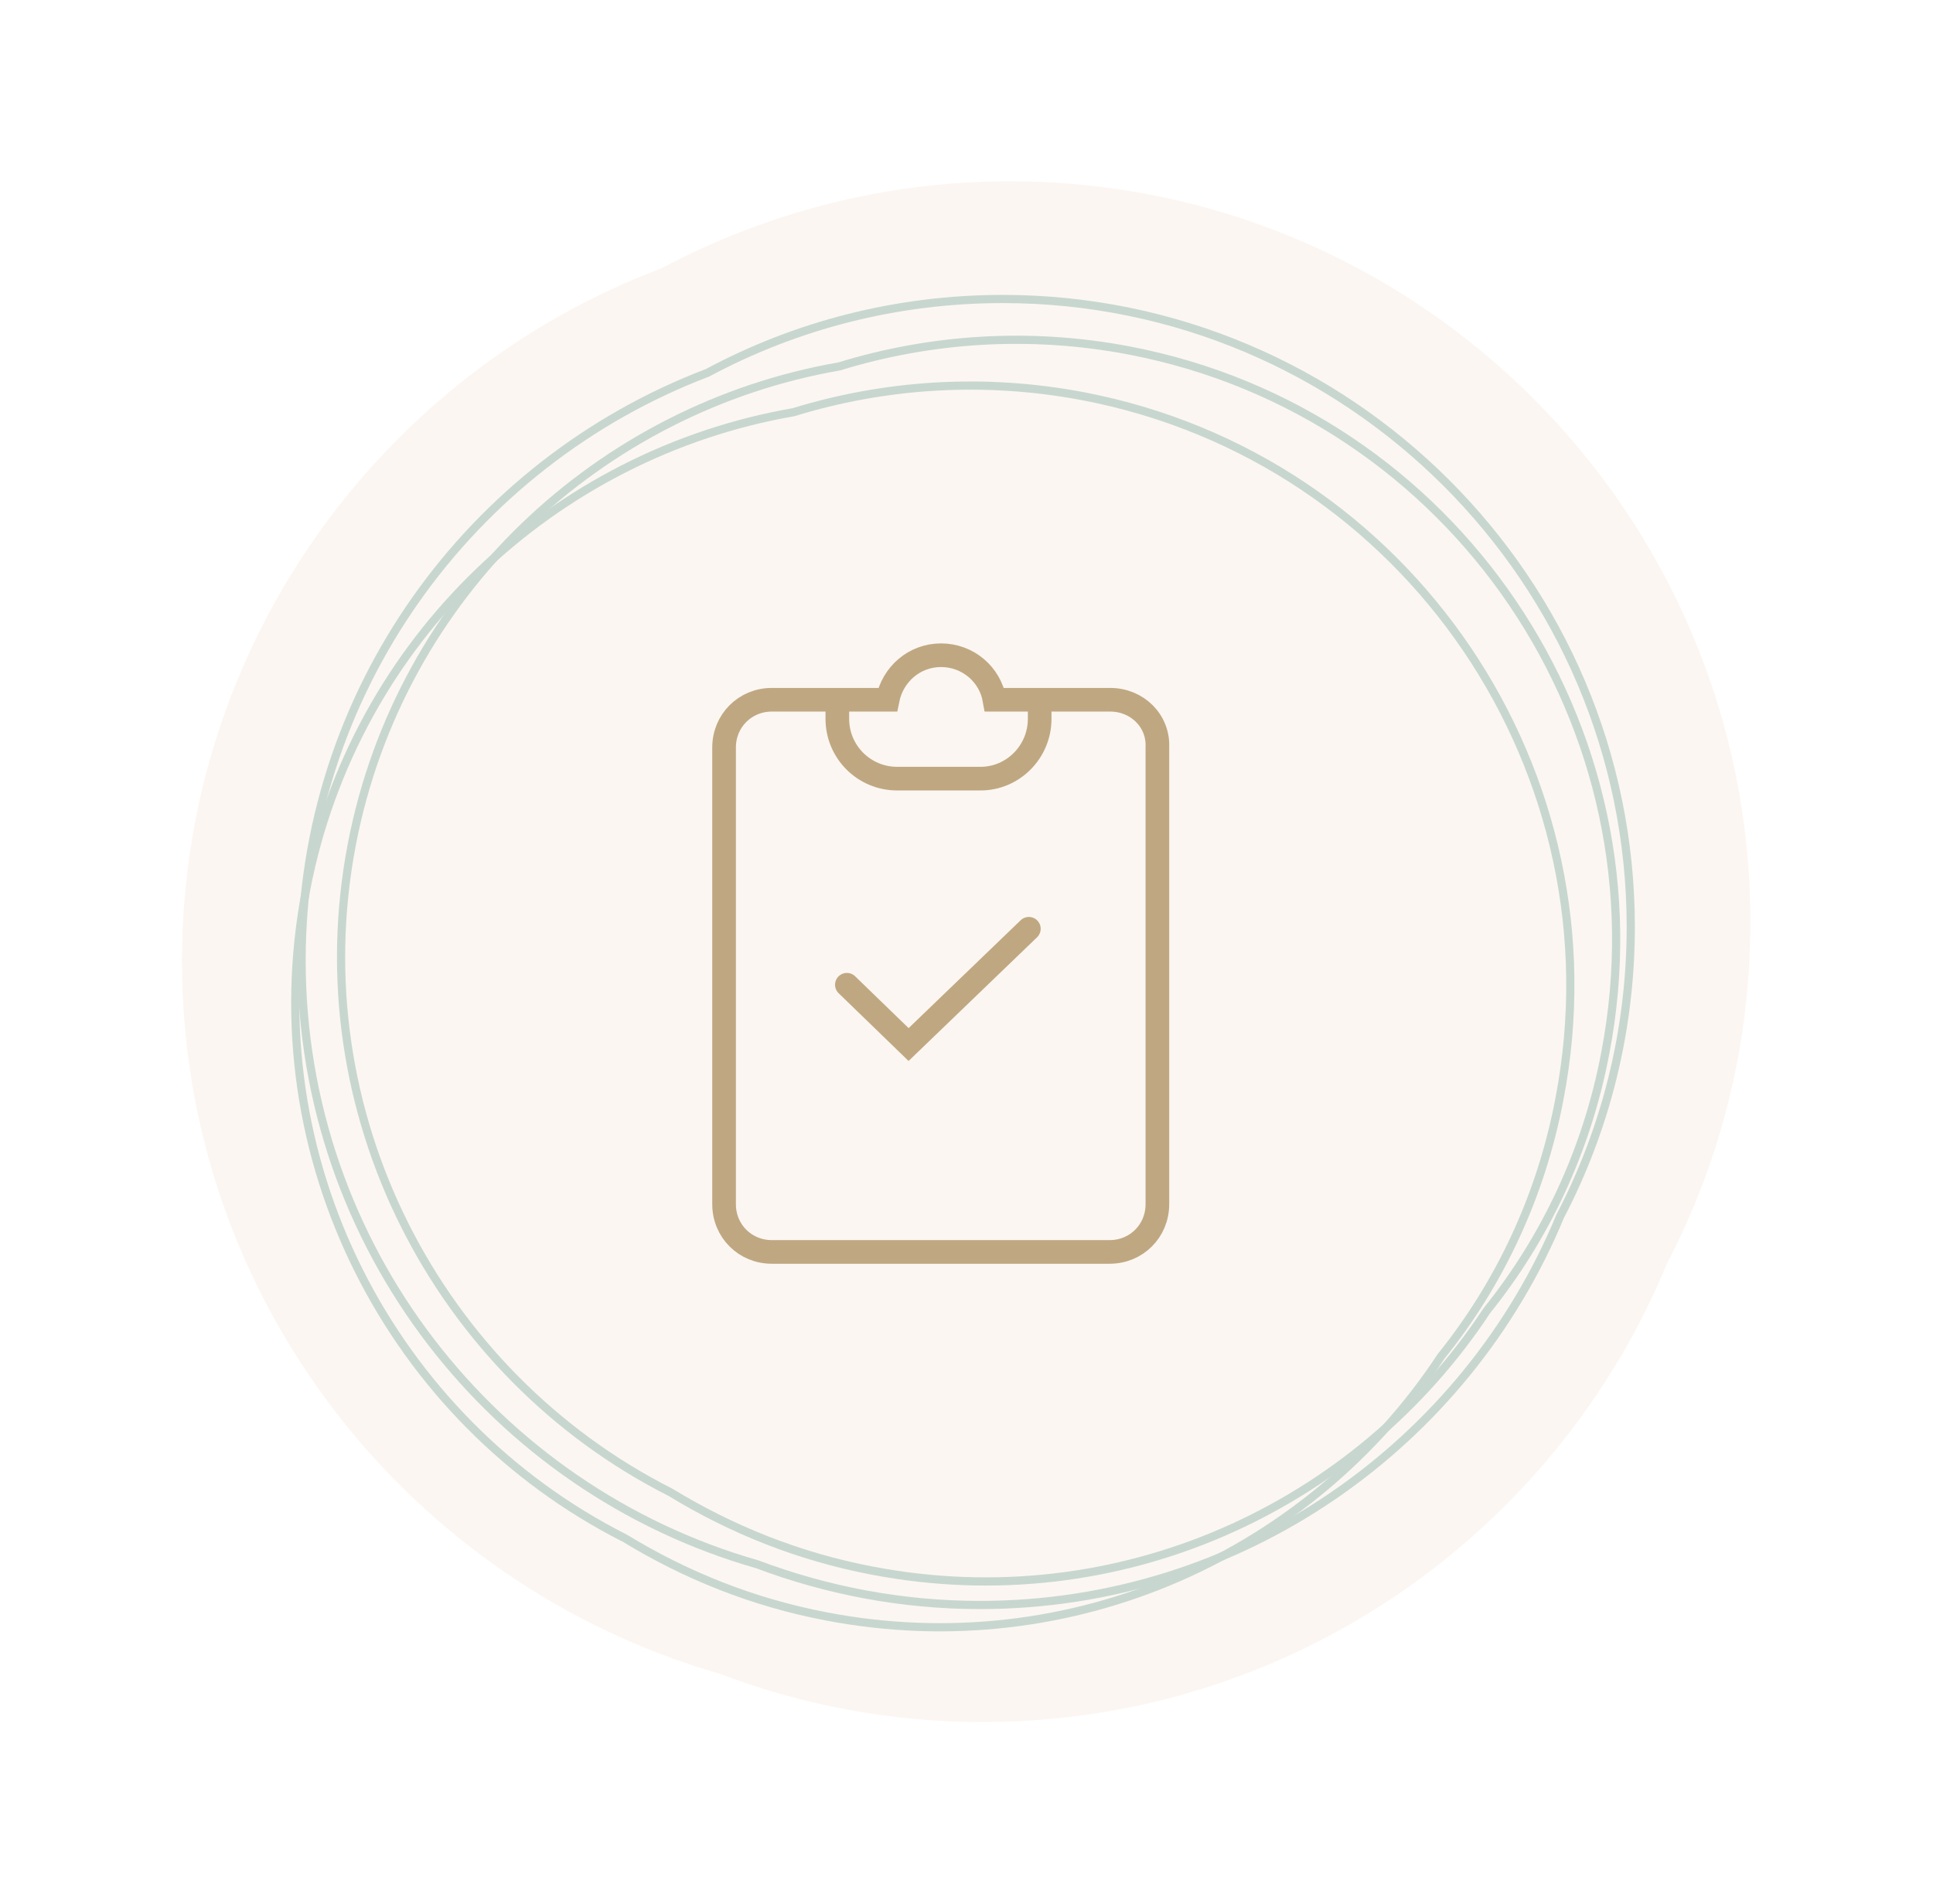
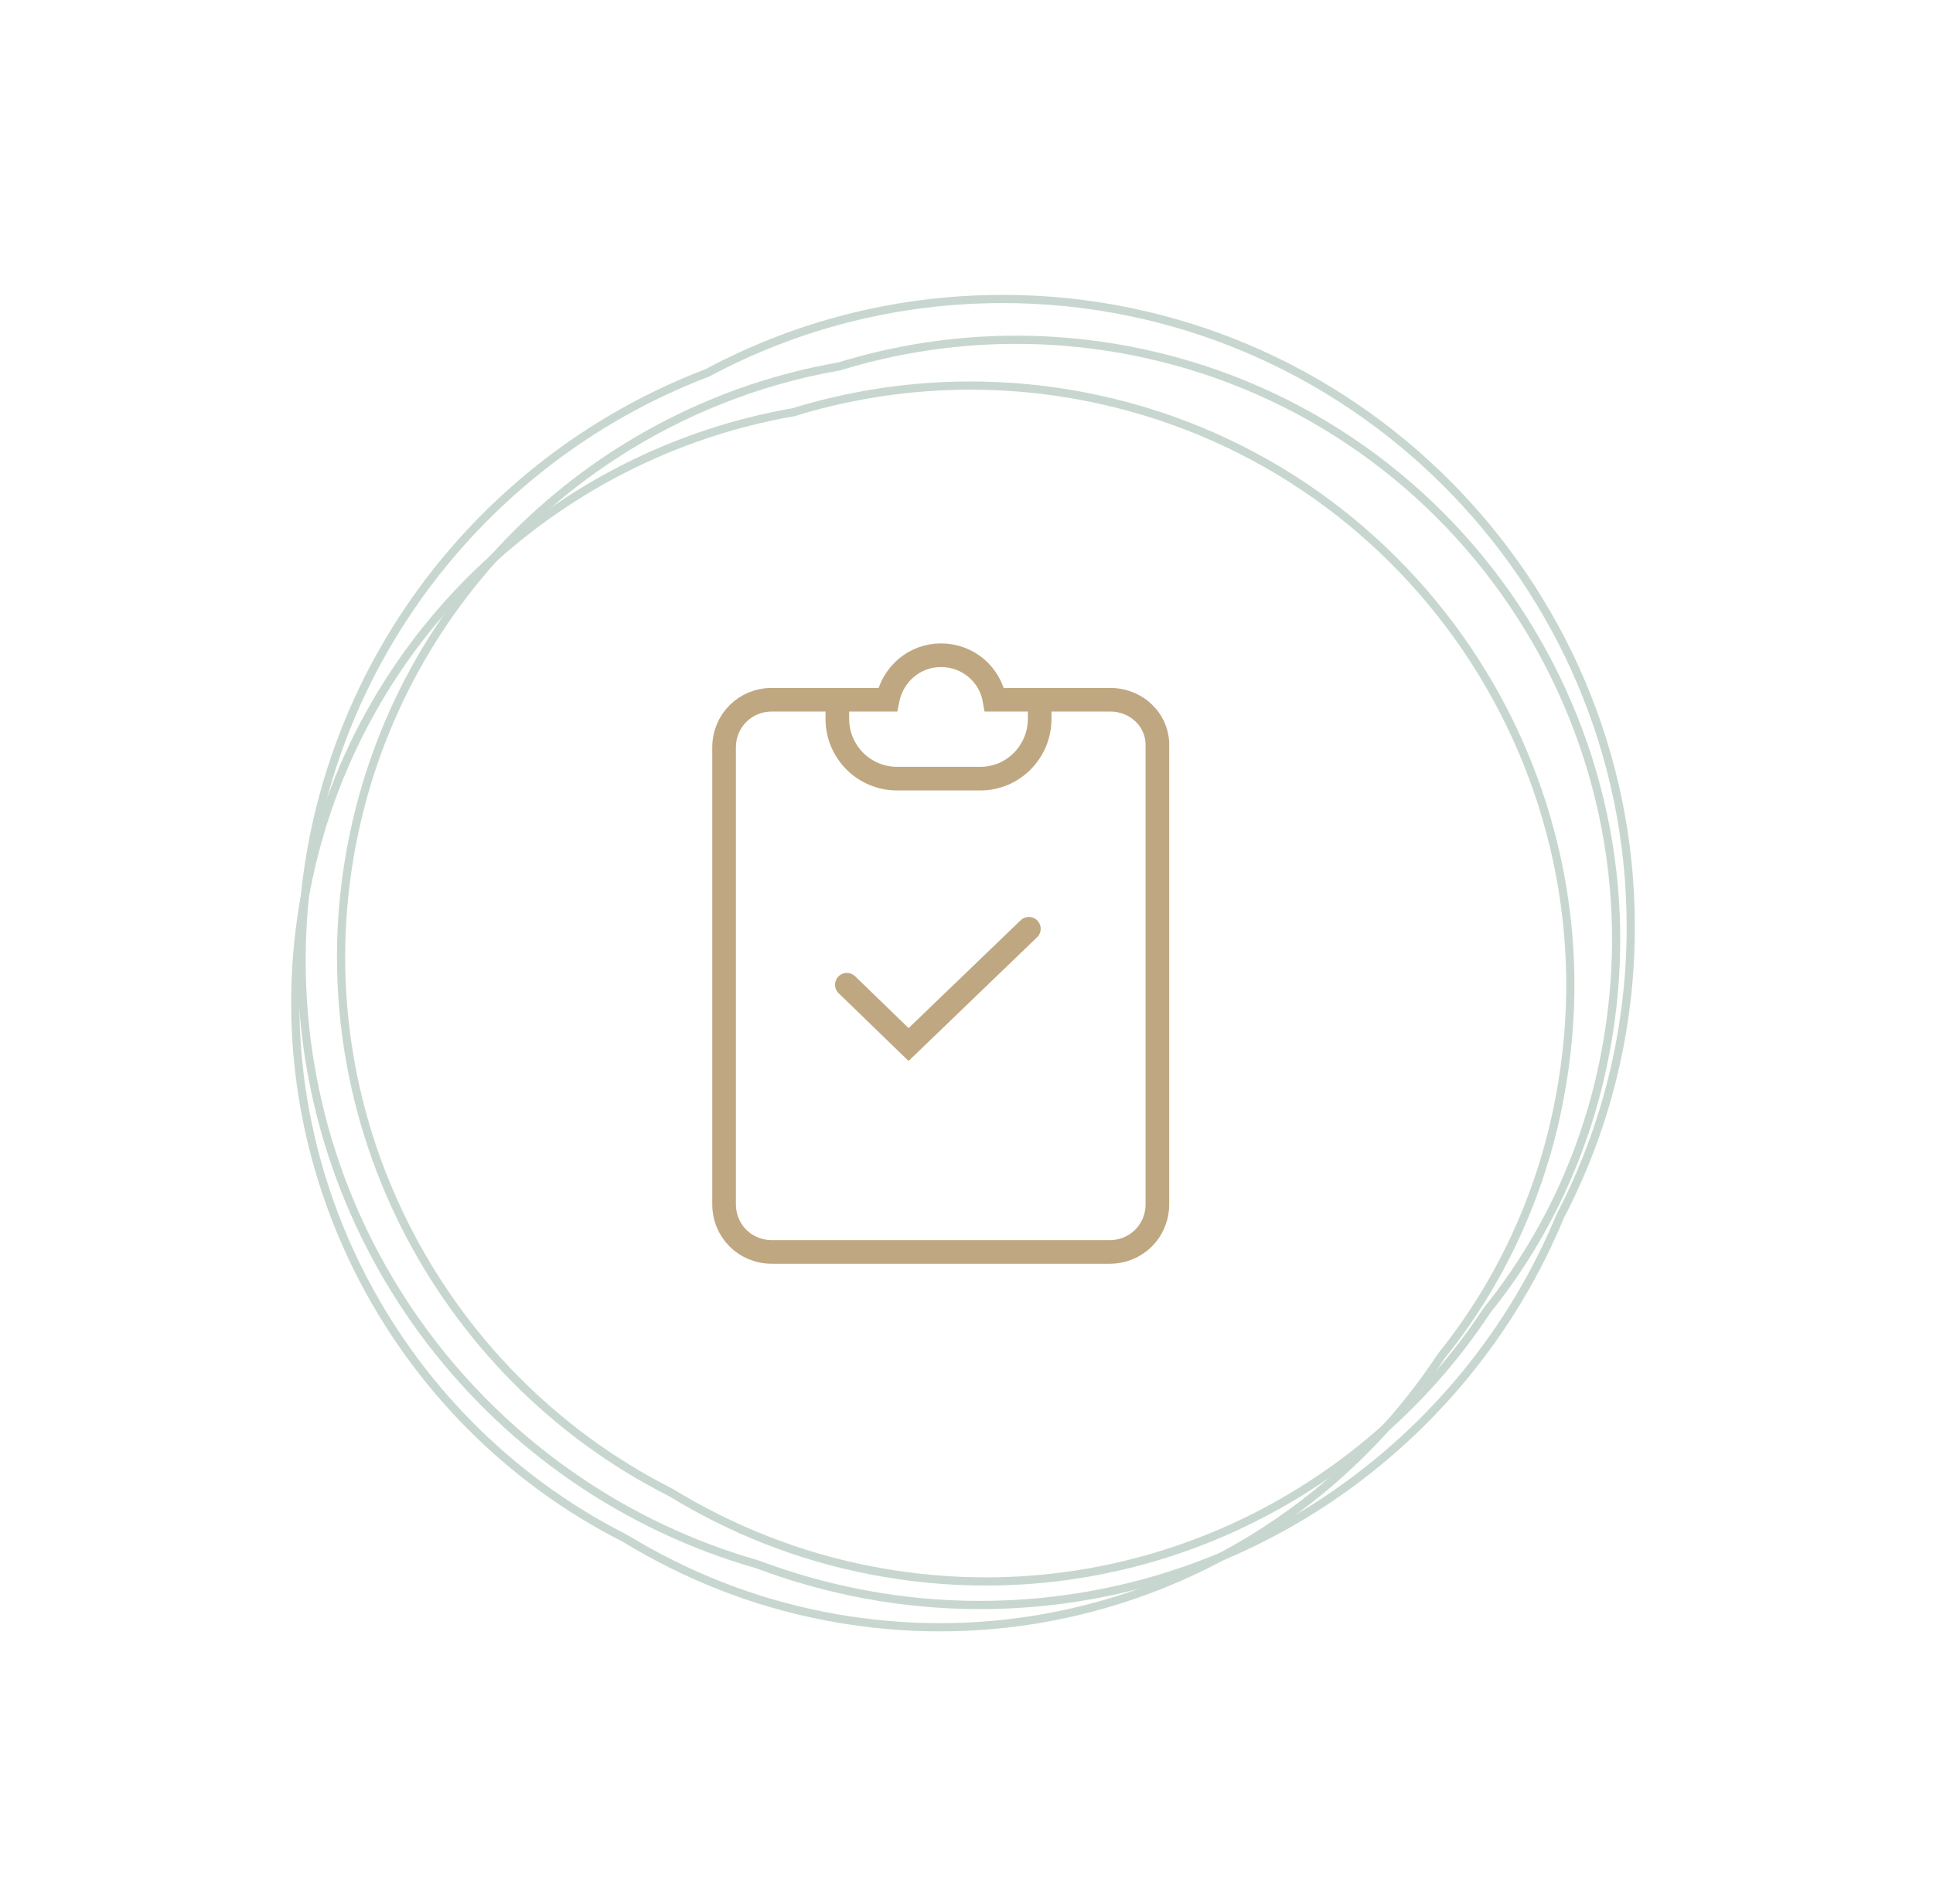
<svg xmlns="http://www.w3.org/2000/svg" id="Capa_1" x="0px" y="0px" viewBox="0 0 303.8 299.3" style="enable-background:new 0 0 303.8 299.3;" xml:space="preserve">
  <style type="text/css"> .st0{fill:#FCF6F2;} .st1{fill:none;stroke:#C7D7D0;stroke-width:1.289;stroke-miterlimit:10;} .st2{fill:none;stroke:#BFA881;stroke-width:3.717;stroke-linecap:round;stroke-miterlimit:10;}</style>
  <g>
    <g>
      <image style="overflow:visible;opacity:0.3;enable-background:new ;" width="1271" height="1254" transform="matrix(0.239 0 0 0.239 0.251 0)"> </image>
      <g>
-         <path class="st0" d="M275.1,144.9c0-64.2-52.2-116.4-116.4-116.4c-19.8,0-38.4,5-54.8,13.7c-44,16.6-75.3,59.2-75.3,108.9 c0,53.1,35.8,98,84.5,112c12.8,4.9,26.8,7.6,41.3,7.6c48.5,0,90.2-29.8,107.6-72.1C270.4,182.5,275.1,164.3,275.1,144.9z" />
-       </g>
+         </g>
    </g>
    <g>
      <path class="st1" d="M256.3,145.7c0-54.4-44.3-98.7-98.7-98.7c-16.8,0-32.6,4.2-46.4,11.6C73.9,72.8,47.4,108.8,47.4,151 c0,45,30.3,83.1,71.6,94.9c10.9,4.1,22.7,6.4,35,6.4c41.1,0,76.4-25.3,91.2-61.1C252.3,177.6,256.3,162.1,256.3,145.7z" />
      <path class="st1" d="M245.1,172.7c9.8-51.1-23.7-100.6-74.8-110.4c-15.7-3-31.3-1.9-45.6,2.5c-37.5,6.5-69,35.6-76.6,75.1 c-8.1,42.2,13.5,83.4,50.1,101.9c9.5,5.8,20.1,10.1,31.7,12.3c38.6,7.4,76.2-9.9,96.6-40.9C235.6,201.9,242.2,188.1,245.1,172.7z" />
      <path class="st1" d="M252.3,165.5c9.8-51.1-23.7-100.6-74.8-110.4c-15.7-3-31.3-1.9-45.6,2.5c-37.5,6.5-69,35.6-76.6,75.1 c-8.1,42.2,13.5,83.4,50.1,101.9c9.5,5.8,20.1,10.1,31.7,12.3c38.6,7.4,76.2-9.9,96.6-40.9C242.8,194.7,249.4,180.9,252.3,165.5z" />
    </g>
    <g>
      <g id="Capa_1_1_">
        <g>
          <path class="st2" d="M163.4,110.4v2.6c0,5.2-4.2,9.4-9.3,9.4H141c-5.2,0-9.4-4.2-9.4-9.4v-2.8" />
          <path class="st2" d="M174.5,110h-18.2c-0.7-4-4.2-7-8.4-7c-4.2,0-7.6,3-8.4,7h-18.2c-4.2,0-7.5,3.3-7.5,7.5v71.8 c0,4.2,3.3,7.5,7.5,7.5h53.1c4.2,0,7.5-3.3,7.5-7.5v-71.8C182.1,113.3,178.7,110,174.5,110z" />
        </g>
      </g>
      <g id="Capa_2_1_">
        <polyline class="st2" points="133.1,154.8 142.8,164.2 161.7,146 " />
      </g>
    </g>
  </g>
</svg>